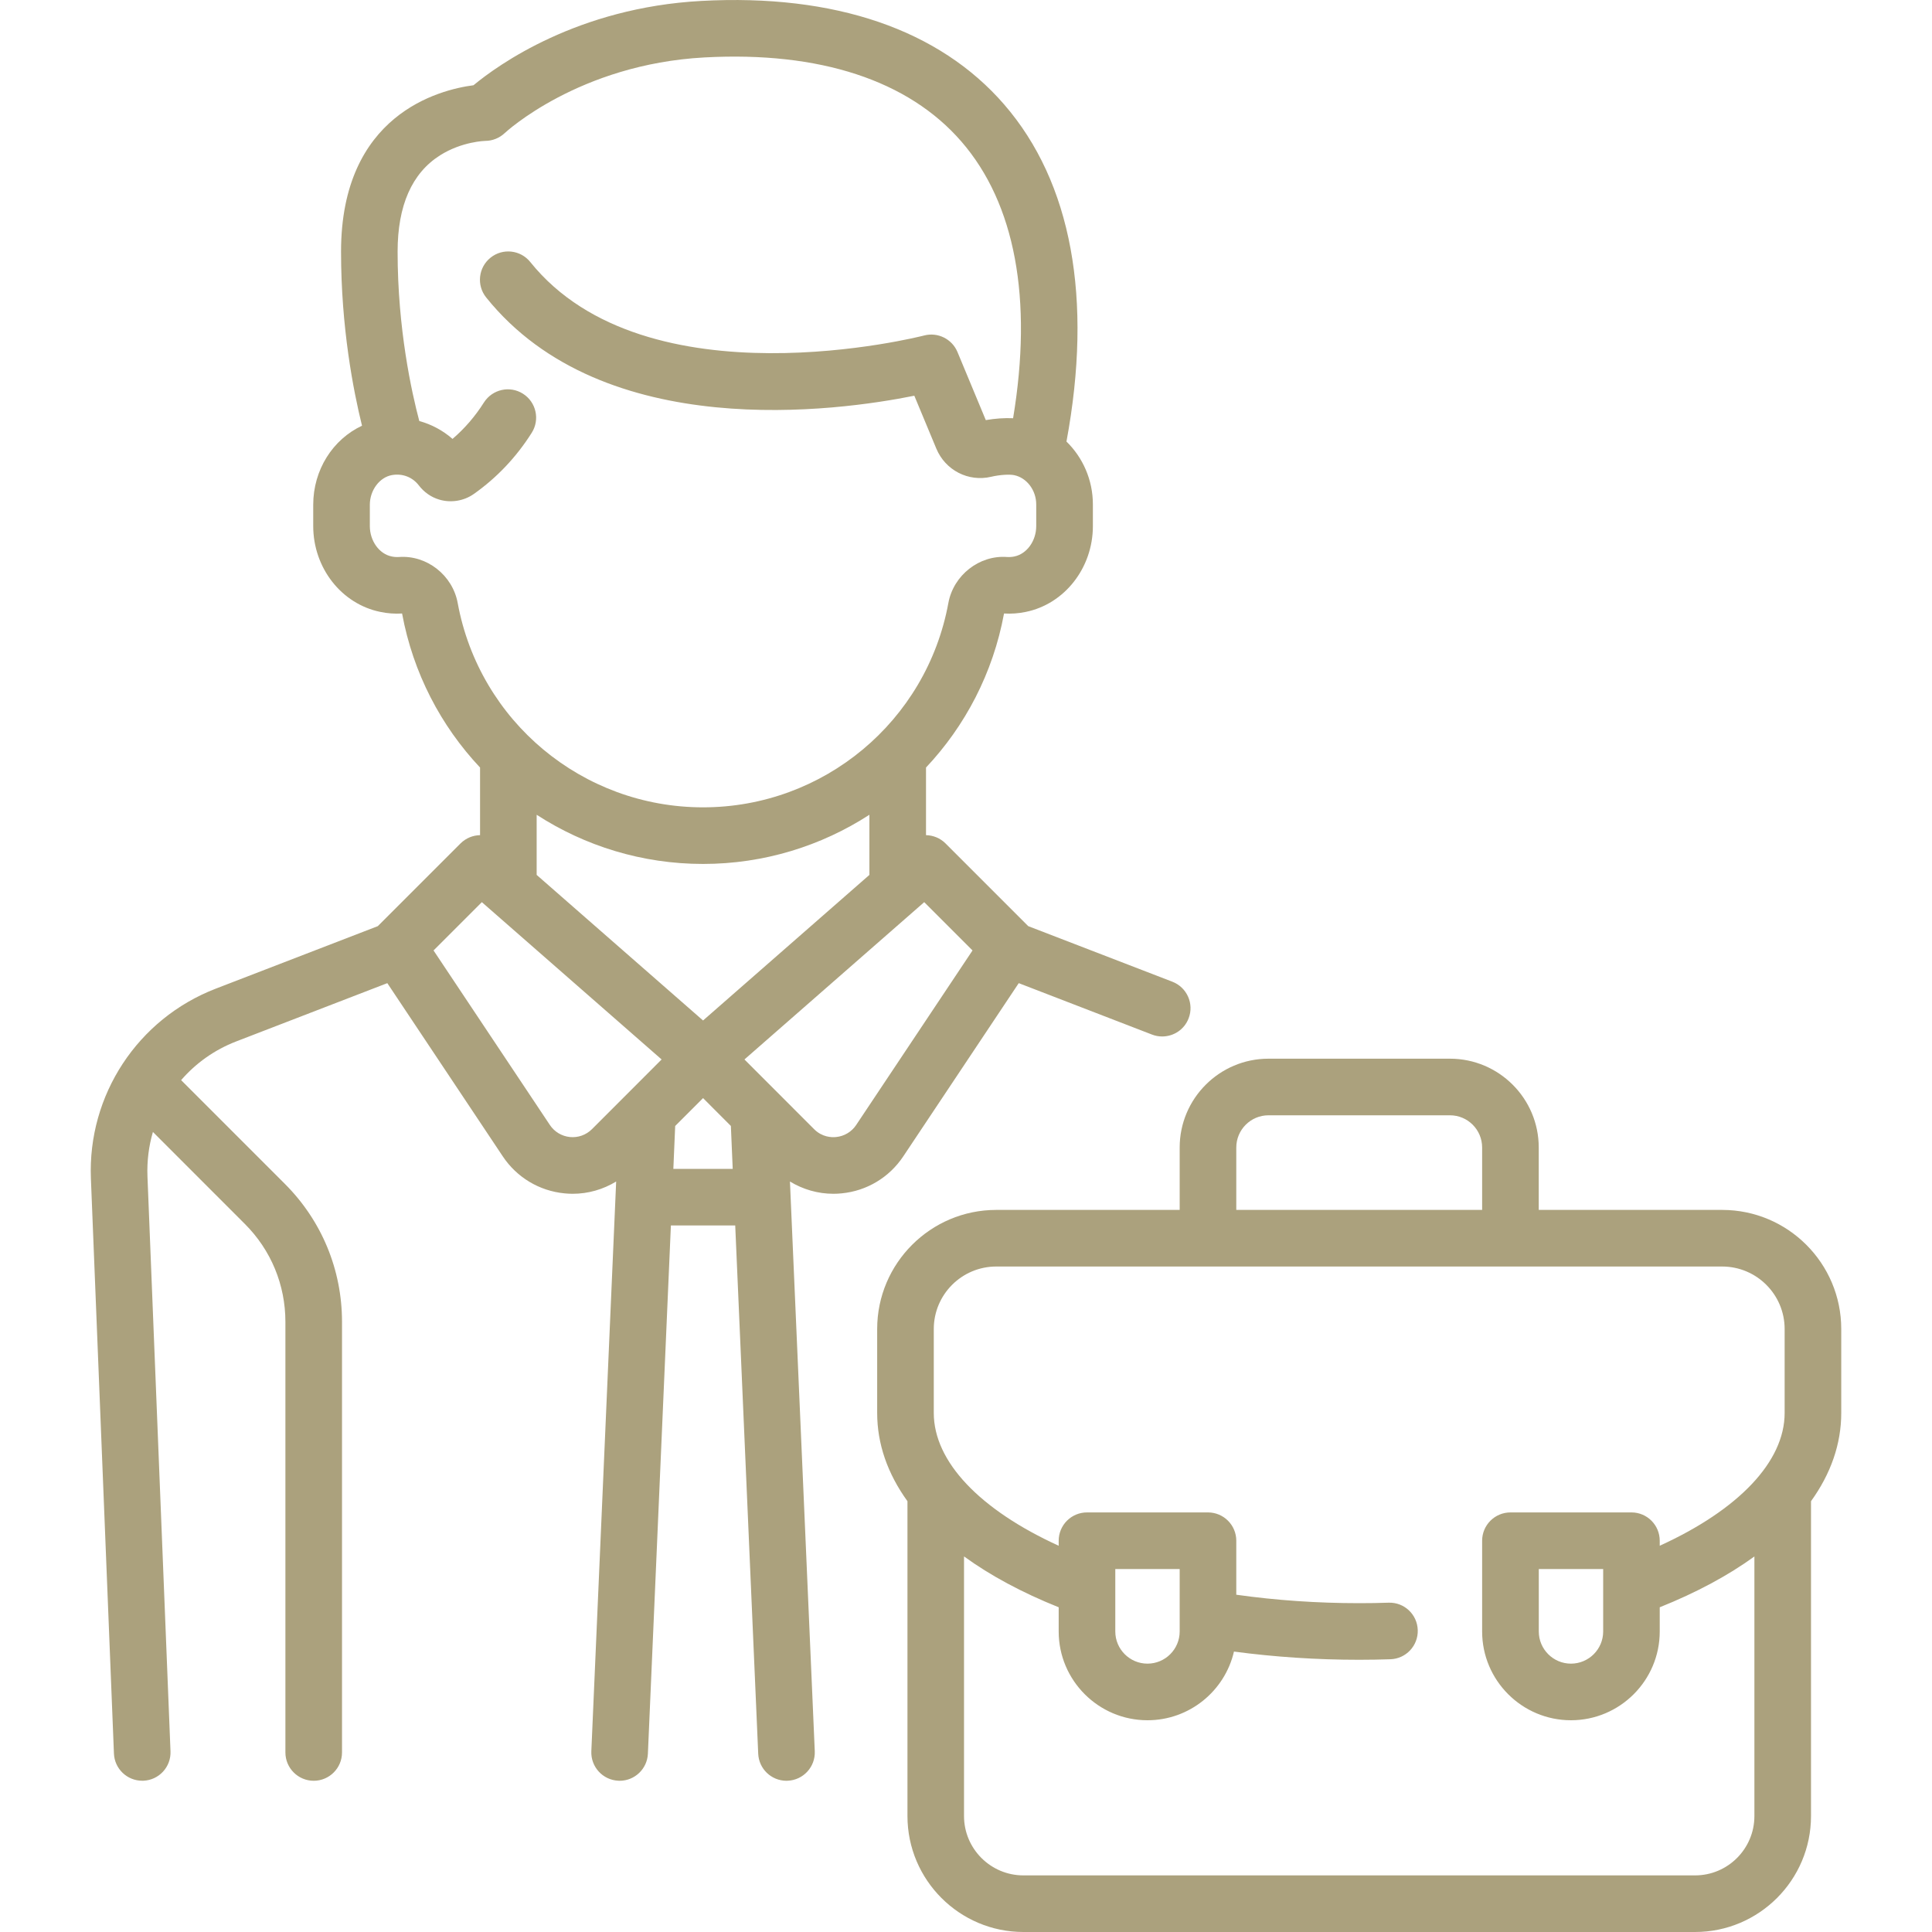
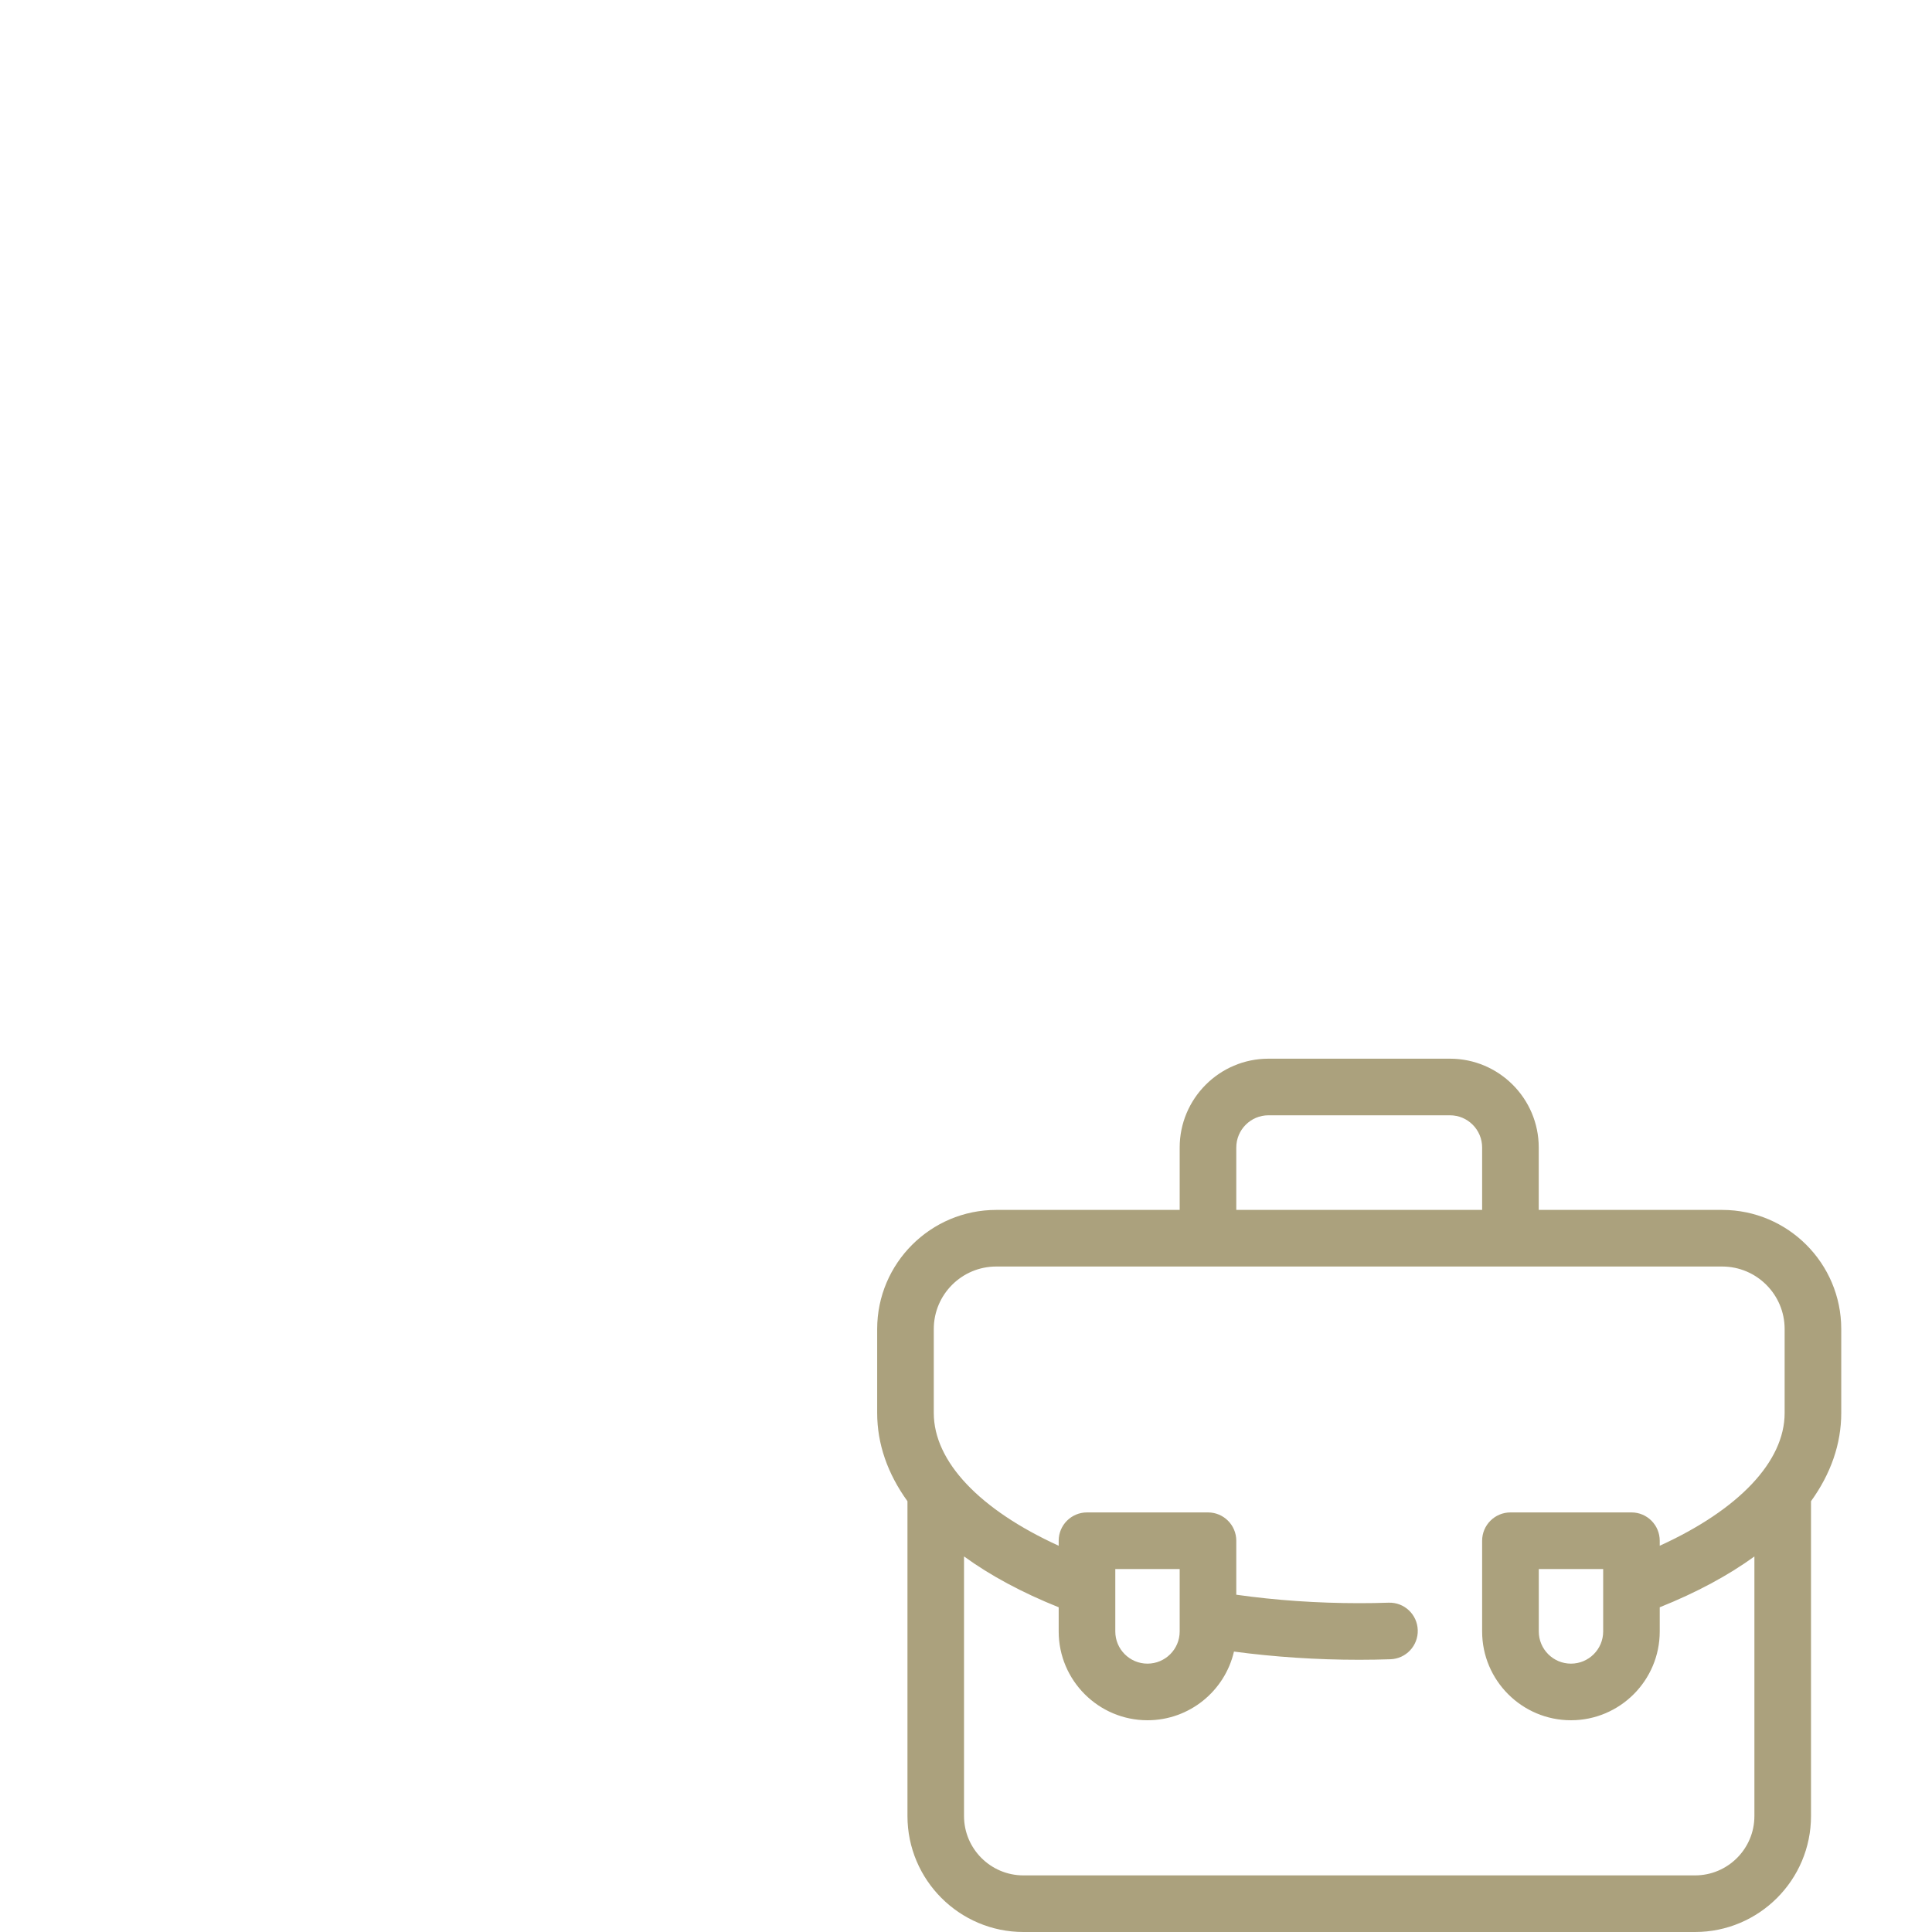
<svg xmlns="http://www.w3.org/2000/svg" width="40" height="40" viewBox="0 0 40 40" fill="none">
-   <path d="M24.274 20.326L21.289 19.175L19.576 17.462C19.465 17.351 19.319 17.294 19.172 17.291V15.891C19.983 15.03 20.559 13.936 20.787 12.704C20.787 12.703 20.788 12.702 20.788 12.702C20.937 12.711 21.088 12.7 21.237 12.669C22.042 12.505 22.627 11.757 22.627 10.892V10.443C22.627 9.936 22.418 9.471 22.08 9.142C22.629 6.184 22.186 3.774 20.791 2.164C19.447 0.611 17.28 -0.13 14.524 0.019C11.957 0.157 10.309 1.346 9.803 1.765C9.091 1.858 7.061 2.371 7.061 5.21C7.061 6.782 7.316 8.089 7.495 8.814C6.891 9.096 6.485 9.727 6.485 10.45V10.892C6.485 11.757 7.069 12.505 7.875 12.669C8.023 12.7 8.174 12.711 8.323 12.702C8.324 12.702 8.324 12.703 8.325 12.704C8.553 13.936 9.129 15.03 9.939 15.891V17.291C9.792 17.294 9.647 17.351 9.535 17.462L7.822 19.175L4.465 20.47C2.851 21.093 1.813 22.672 1.882 24.401L2.359 36.306C2.372 36.621 2.631 36.868 2.944 36.868C2.952 36.868 2.96 36.868 2.968 36.868C3.291 36.855 3.543 36.583 3.53 36.259L3.053 24.355C3.041 24.038 3.08 23.729 3.166 23.436L5.069 25.34C5.611 25.881 5.909 26.602 5.909 27.368V36.283C5.909 36.606 6.172 36.869 6.495 36.869C6.819 36.869 7.081 36.606 7.081 36.283V27.368C7.081 26.289 6.661 25.274 5.898 24.511L3.75 22.363C4.051 22.015 4.437 21.737 4.887 21.563L8.019 20.355L10.41 23.942C10.7 24.377 11.165 24.656 11.685 24.707C11.743 24.713 11.8 24.716 11.858 24.716C12.178 24.716 12.487 24.626 12.757 24.462L12.243 36.257C12.229 36.581 12.48 36.854 12.803 36.868C12.812 36.868 12.82 36.869 12.829 36.869C13.141 36.869 13.4 36.623 13.414 36.308L13.89 25.372H15.222L15.698 36.308C15.711 36.623 15.971 36.869 16.283 36.869C16.291 36.869 16.3 36.868 16.309 36.868C16.632 36.854 16.883 36.581 16.869 36.257L16.355 24.462C16.625 24.626 16.934 24.716 17.254 24.716C17.311 24.716 17.369 24.713 17.427 24.707C17.947 24.656 18.411 24.377 18.701 23.942L21.092 20.355L23.852 21.42C23.921 21.447 23.992 21.459 24.062 21.459C24.298 21.459 24.52 21.317 24.609 21.084C24.726 20.782 24.575 20.443 24.274 20.326ZM9.476 12.484C9.37 11.908 8.836 11.49 8.261 11.532C8.211 11.535 8.16 11.532 8.109 11.521C7.851 11.469 7.657 11.198 7.657 10.892V10.45C7.657 10.151 7.858 9.881 8.115 9.836C8.332 9.798 8.539 9.877 8.671 10.049C8.78 10.191 8.925 10.293 9.092 10.343C9.335 10.416 9.603 10.373 9.81 10.227C10.286 9.891 10.69 9.465 11.009 8.96C11.182 8.687 11.101 8.325 10.828 8.152C10.555 7.978 10.193 8.06 10.019 8.333C9.837 8.621 9.619 8.873 9.369 9.087C9.169 8.912 8.934 8.786 8.681 8.717C8.524 8.126 8.232 6.813 8.232 5.21C8.232 4.255 8.528 3.584 9.112 3.215C9.566 2.928 10.045 2.917 10.045 2.917C10.195 2.917 10.341 2.858 10.45 2.755C10.465 2.741 11.984 1.329 14.587 1.189C16.968 1.06 18.807 1.663 19.905 2.931C21.018 4.215 21.385 6.189 20.975 8.659C20.799 8.651 20.604 8.664 20.41 8.698L19.823 7.287C19.71 7.018 19.416 6.872 19.133 6.946C19.076 6.961 13.381 8.414 10.979 5.425C10.777 5.173 10.408 5.132 10.156 5.335C9.903 5.538 9.863 5.906 10.066 6.159C12.502 9.191 17.352 8.511 18.93 8.193L19.386 9.289C19.573 9.737 20.05 9.982 20.521 9.871C20.706 9.827 20.907 9.819 20.994 9.837C21.257 9.889 21.454 10.15 21.454 10.443V10.892C21.454 11.198 21.26 11.468 21.002 11.521C20.951 11.532 20.9 11.535 20.85 11.532C20.276 11.489 19.741 11.908 19.635 12.484C19.185 14.935 17.049 16.715 14.556 16.715C12.062 16.715 9.926 14.935 9.476 12.484ZM12.256 23.378C12.135 23.498 11.969 23.558 11.8 23.541C11.631 23.524 11.479 23.433 11.385 23.292L8.976 19.678L9.976 18.678L13.698 21.935L12.256 23.378ZM13.941 24.2L13.979 23.312L14.556 22.735L15.132 23.312L15.17 24.2H13.941ZM14.556 21.128L11.111 18.114V16.869C12.109 17.515 13.295 17.887 14.556 17.887C15.816 17.887 17.002 17.515 18 16.869V18.114L14.556 21.128ZM17.726 23.292C17.632 23.433 17.48 23.524 17.311 23.541C17.212 23.551 17.02 23.543 16.855 23.378L15.413 21.935L19.135 18.678L20.135 19.678L17.726 23.292Z" fill="#ABA17D" />
  <path d="M38.121 27.515C38.121 26.156 37.016 25.05 35.656 25.05H31.858V23.758C31.858 22.744 31.034 21.919 30.02 21.919H26.262C25.249 21.919 24.424 22.744 24.424 23.758V25.05H20.626C19.267 25.05 18.161 26.156 18.161 27.515V29.255C18.161 29.896 18.377 30.512 18.788 31.081V37.599C18.788 38.923 19.865 40 21.189 40H35.094C36.418 40 37.495 38.923 37.495 37.599V31.081C37.905 30.512 38.121 29.896 38.121 29.255L38.121 27.515ZM25.596 23.758C25.596 23.39 25.895 23.091 26.262 23.091H30.02C30.388 23.091 30.686 23.39 30.686 23.758V25.05H25.596V23.758ZM36.949 29.255C36.949 30.261 35.997 31.258 34.363 32.003V31.899C34.363 31.575 34.101 31.313 33.778 31.313H31.273C30.949 31.313 30.686 31.575 30.686 31.899V33.778C30.686 34.791 31.511 35.616 32.525 35.616C33.539 35.616 34.363 34.791 34.363 33.778V33.277C35.124 32.972 35.781 32.618 36.323 32.225V37.599C36.323 38.277 35.772 38.828 35.094 38.828H21.189C20.511 38.828 19.959 38.277 19.959 37.599V32.224C20.501 32.618 21.158 32.972 21.919 33.277V33.778C21.919 34.791 22.744 35.616 23.757 35.616C24.628 35.616 25.359 35.008 25.548 34.194C26.389 34.306 27.258 34.364 28.141 34.364C28.355 34.364 28.572 34.36 28.786 34.353C29.109 34.343 29.363 34.073 29.353 33.749C29.343 33.426 29.075 33.171 28.749 33.182C28.547 33.189 28.343 33.192 28.141 33.192C27.273 33.192 26.419 33.133 25.596 33.017V31.899C25.596 31.575 25.333 31.313 25.01 31.313H22.505C22.181 31.313 21.919 31.575 21.919 31.899V32.003C20.285 31.258 19.333 30.261 19.333 29.255V27.515C19.333 26.802 19.913 26.222 20.626 26.222H35.656C36.369 26.222 36.949 26.802 36.949 27.515V29.255ZM33.192 32.485V33.778C33.192 34.145 32.893 34.444 32.525 34.444C32.158 34.444 31.859 34.145 31.859 33.778V32.485H33.192ZM23.091 33.778V32.485H24.424V33.778C24.424 34.145 24.125 34.444 23.757 34.444C23.39 34.444 23.091 34.145 23.091 33.778Z" fill="#ABA17D" />
</svg>